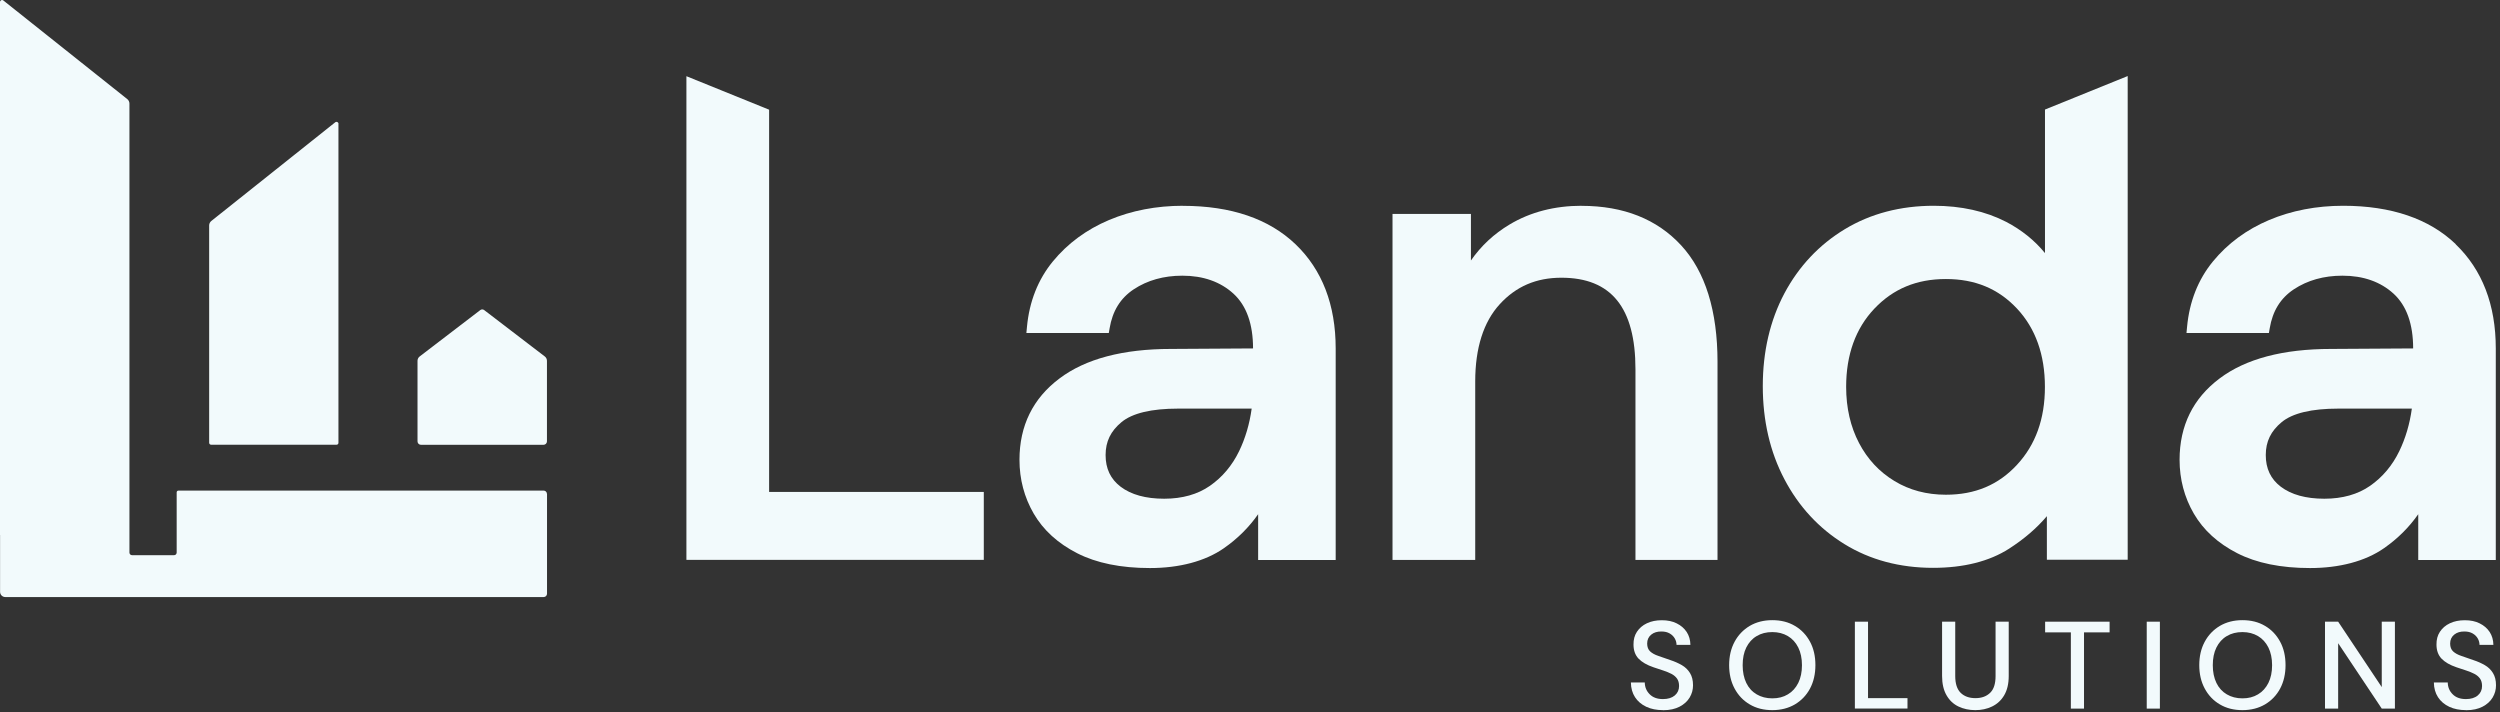
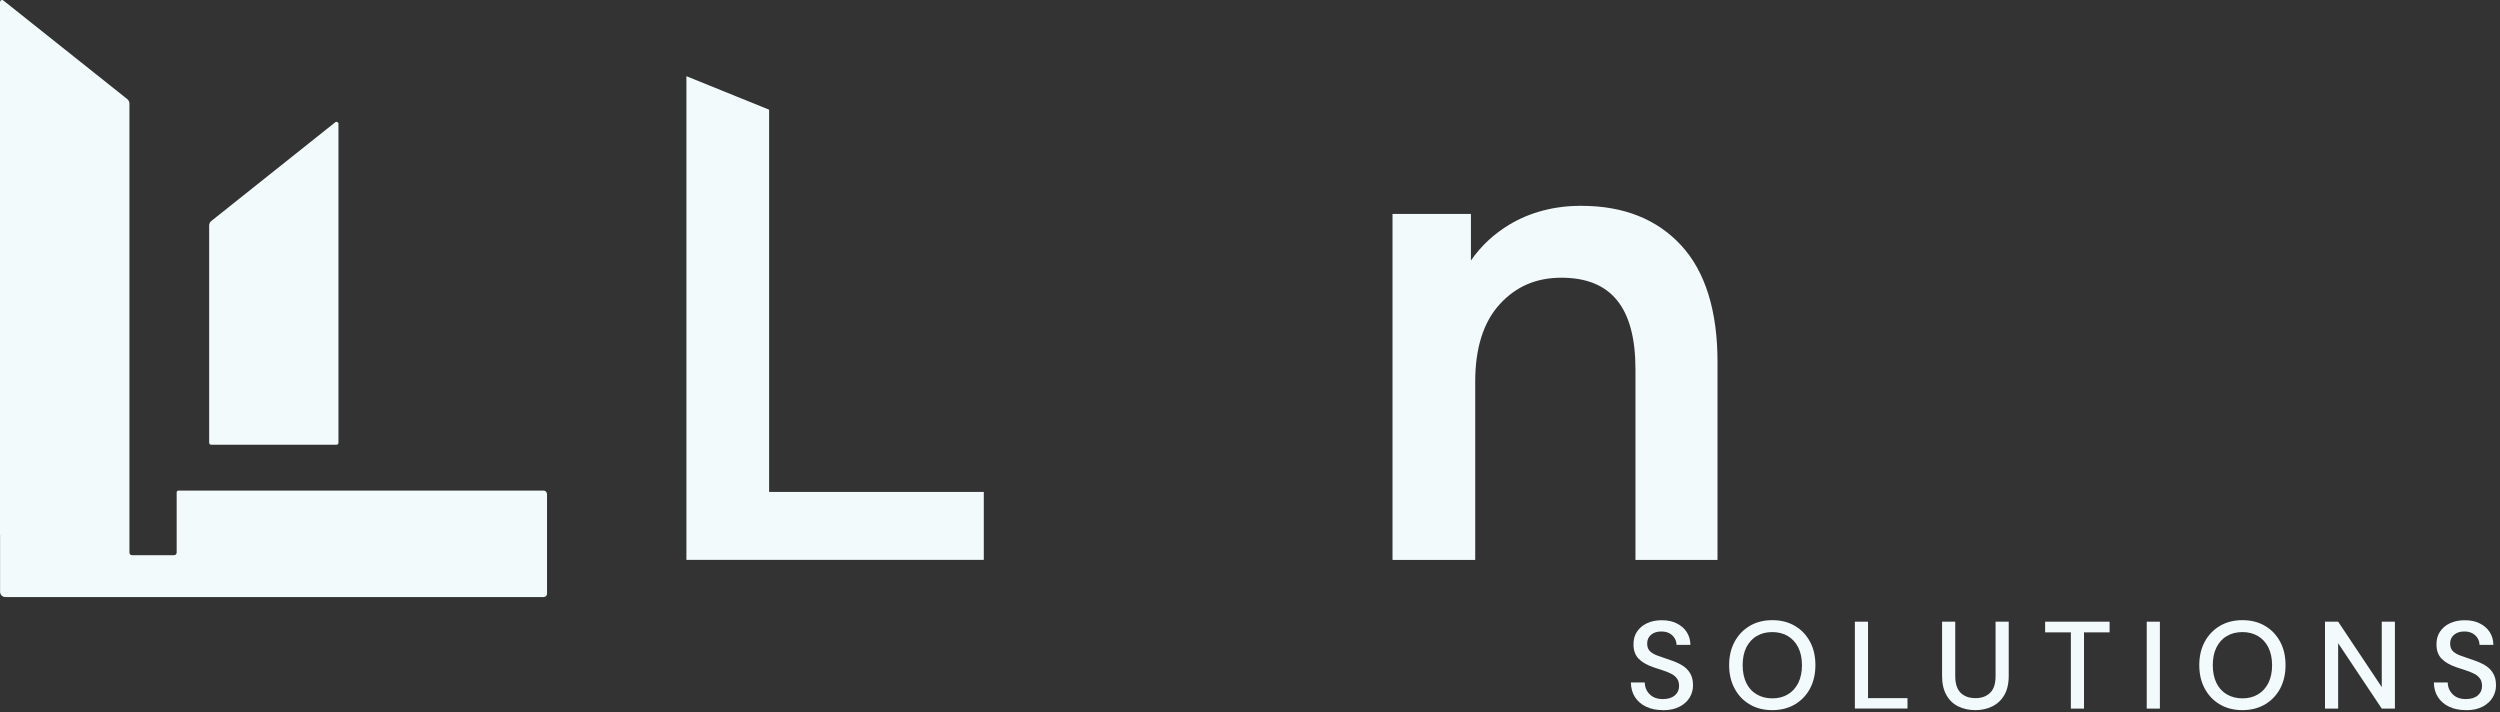
<svg xmlns="http://www.w3.org/2000/svg" width="344" height="98" viewBox="0 0 344 98" fill="none">
  <rect x="0" y="0" width="344" height="98" fill="#333333" stroke="none" />
  <path d="M105.83 15.094L94.45 10.484V77.034H135.37V67.694H105.83V15.094Z" fill="#F2FAFC" />
-   <path d="M162.79 28.314C159.11 28.314 155.69 28.974 152.6 30.274C149.5 31.584 146.9 33.504 144.87 35.974C142.83 38.464 141.63 41.504 141.31 44.984L141.23 45.824H152.57L152.68 45.184C153.08 42.784 154.17 41.024 156.01 39.804C157.89 38.564 160.13 37.934 162.69 37.934C165.57 37.934 167.94 38.774 169.74 40.424C171.52 42.064 172.42 44.594 172.42 47.944L161.11 48.014C154.53 48.014 149.37 49.374 145.79 52.074C142.13 54.814 140.28 58.584 140.28 63.274C140.28 65.944 140.94 68.434 142.24 70.674C143.55 72.934 145.56 74.764 148.22 76.124C150.86 77.474 154.22 78.164 158.23 78.164C162.24 78.164 165.82 77.244 168.42 75.424C170.31 74.104 171.88 72.534 173.12 70.754V77.054H183.79V47.954C183.79 41.944 181.93 37.114 178.26 33.604C174.6 30.104 169.39 28.324 162.77 28.324L162.79 28.314ZM160.19 68.624C157.65 68.624 155.64 68.064 154.2 66.974C152.81 65.914 152.13 64.484 152.13 62.614C152.13 60.744 152.84 59.314 154.31 58.094C155.8 56.854 158.43 56.224 162.13 56.224H172.23C171.94 58.344 171.36 60.304 170.5 62.084C169.54 64.064 168.19 65.664 166.48 66.854C164.8 68.024 162.68 68.624 160.19 68.624Z" fill="#F2FAFC" />
  <path d="M217.64 28.314C213.93 28.314 210.59 29.174 207.73 30.884C205.57 32.174 203.79 33.834 202.4 35.844V29.434H191.61V77.044H202.99V52.494C202.99 47.884 204.13 44.304 206.36 41.864C208.61 39.404 211.39 38.214 214.85 38.214C221.71 38.214 225.04 42.334 225.04 50.824V77.044H236.33V49.804C236.33 42.764 234.65 37.374 231.34 33.774C228.01 30.154 223.4 28.324 217.63 28.324L217.64 28.314Z" fill="#F2FAFC" />
-   <path d="M281.39 34.824C279.95 33.064 278.16 31.634 276.06 30.534C273.21 29.064 269.85 28.314 266.09 28.314C261.51 28.314 257.39 29.394 253.85 31.534C250.31 33.674 247.51 36.654 245.53 40.374C243.56 44.094 242.56 48.384 242.56 53.134C242.56 57.884 243.56 62.194 245.53 65.934C247.5 69.694 250.28 72.704 253.79 74.864C257.3 77.034 261.41 78.134 265.99 78.134C270.21 78.134 273.72 77.244 276.44 75.504C278.51 74.174 280.26 72.674 281.65 71.024V77.024H292.77V10.464L281.39 15.074V34.804V34.824ZM277.55 42.474C280.09 45.194 281.38 48.814 281.38 53.234C281.38 57.654 280.09 61.204 277.54 63.954C274.98 66.724 271.77 68.074 267.75 68.074C265.12 68.074 262.73 67.444 260.67 66.184C258.6 64.934 256.96 63.174 255.8 60.954C254.63 58.724 254.03 56.124 254.03 53.234C254.03 48.814 255.33 45.194 257.91 42.474C260.51 39.734 263.73 38.394 267.75 38.394C271.77 38.394 274.98 39.724 277.55 42.474Z" fill="#F2FAFC" />
-   <path d="M337.91 33.594C334.25 30.094 329.04 28.314 322.42 28.314C318.74 28.314 315.32 28.974 312.23 30.274C309.13 31.584 306.53 33.504 304.5 35.974C302.46 38.464 301.26 41.504 300.94 44.984L300.86 45.824H312.2L312.31 45.184C312.71 42.784 313.8 41.024 315.64 39.804C317.52 38.564 319.76 37.934 322.32 37.934C325.2 37.934 327.57 38.774 329.37 40.424C331.15 42.064 332.05 44.594 332.05 47.944L320.74 48.014C314.16 48.014 309 49.374 305.42 52.074C301.76 54.814 299.91 58.584 299.91 63.274C299.91 65.944 300.57 68.434 301.87 70.674C303.18 72.934 305.19 74.764 307.85 76.124C310.49 77.474 313.85 78.164 317.86 78.164C321.87 78.164 325.45 77.244 328.05 75.424C329.94 74.104 331.51 72.534 332.75 70.754V77.054H343.42V47.954C343.42 41.944 341.56 37.114 337.89 33.604L337.91 33.594ZM319.83 68.624C317.29 68.624 315.28 68.064 313.84 66.974C312.45 65.914 311.77 64.484 311.77 62.614C311.77 60.744 312.48 59.314 313.95 58.094C315.44 56.854 318.07 56.224 321.77 56.224H331.87C331.58 58.344 331 60.304 330.14 62.084C329.18 64.064 327.83 65.664 326.12 66.854C324.44 68.024 322.32 68.624 319.83 68.624Z" fill="#F2FAFC" />
  <path d="M228.84 97.714C227.96 97.714 227.19 97.564 226.53 97.254C225.87 96.944 225.35 96.504 224.98 95.934C224.61 95.364 224.42 94.684 224.41 93.904H226.32C226.33 94.544 226.55 95.084 226.99 95.524C227.42 95.964 228.03 96.194 228.82 96.194C229.51 96.194 230.06 96.024 230.45 95.694C230.84 95.364 231.04 94.924 231.04 94.404C231.04 93.984 230.95 93.644 230.76 93.374C230.57 93.114 230.32 92.894 229.99 92.724C229.66 92.554 229.29 92.404 228.87 92.264C228.45 92.124 228 91.984 227.54 91.824C226.62 91.514 225.93 91.114 225.46 90.624C225 90.134 224.77 89.494 224.77 88.694C224.76 88.024 224.91 87.434 225.24 86.934C225.57 86.434 226.02 86.044 226.61 85.764C227.2 85.484 227.88 85.344 228.67 85.344C229.46 85.344 230.13 85.484 230.71 85.774C231.3 86.064 231.75 86.454 232.09 86.964C232.42 87.474 232.59 88.064 232.6 88.734H230.69C230.69 88.424 230.61 88.134 230.45 87.854C230.29 87.574 230.06 87.344 229.75 87.164C229.44 86.984 229.07 86.894 228.62 86.894C228.05 86.884 227.58 87.024 227.21 87.324C226.84 87.624 226.65 88.034 226.65 88.554C226.65 89.024 226.79 89.384 227.06 89.634C227.33 89.884 227.71 90.094 228.19 90.254C228.67 90.424 229.22 90.614 229.83 90.824C230.42 91.014 230.95 91.254 231.42 91.524C231.89 91.794 232.26 92.154 232.54 92.604C232.82 93.054 232.96 93.614 232.96 94.294C232.96 94.894 232.81 95.454 232.5 95.974C232.19 96.494 231.73 96.914 231.12 97.234C230.51 97.554 229.75 97.724 228.85 97.724L228.84 97.714Z" fill="#F2FAFC" />
  <path d="M243.87 97.714C242.69 97.714 241.65 97.454 240.76 96.924C239.87 96.404 239.18 95.674 238.68 94.744C238.18 93.814 237.93 92.744 237.93 91.524C237.93 90.304 238.18 89.234 238.68 88.304C239.18 87.374 239.88 86.654 240.76 86.124C241.65 85.604 242.68 85.334 243.87 85.334C245.06 85.334 246.09 85.594 246.98 86.124C247.87 86.644 248.56 87.374 249.06 88.304C249.56 89.234 249.8 90.304 249.8 91.524C249.8 92.744 249.55 93.814 249.06 94.744C248.56 95.674 247.87 96.394 246.98 96.924C246.09 97.444 245.06 97.714 243.87 97.714ZM243.87 96.094C244.69 96.094 245.4 95.914 246.01 95.544C246.62 95.184 247.1 94.654 247.44 93.974C247.78 93.294 247.95 92.474 247.95 91.534C247.95 90.594 247.78 89.774 247.44 89.094C247.1 88.414 246.62 87.884 246.01 87.524C245.4 87.164 244.69 86.974 243.87 86.974C243.05 86.974 242.33 87.154 241.72 87.524C241.1 87.884 240.63 88.414 240.29 89.094C239.95 89.774 239.79 90.594 239.79 91.534C239.79 92.474 239.96 93.294 240.29 93.974C240.62 94.654 241.1 95.184 241.72 95.544C242.33 95.904 243.05 96.094 243.87 96.094Z" fill="#F2FAFC" />
  <path d="M255.23 97.504V85.544H257.04V96.064H262.47V97.494H255.23V97.504Z" fill="#F2FAFC" />
  <path d="M271.8 97.714C270.95 97.714 270.17 97.544 269.48 97.214C268.79 96.884 268.24 96.364 267.84 95.664C267.44 94.974 267.23 94.084 267.23 93.014V85.544H269.04V93.024C269.04 94.074 269.29 94.844 269.79 95.334C270.29 95.824 270.97 96.064 271.82 96.064C272.67 96.064 273.33 95.824 273.84 95.334C274.35 94.844 274.59 94.074 274.59 93.024V85.544H276.4V93.014C276.4 94.084 276.19 94.964 275.78 95.664C275.37 96.364 274.81 96.874 274.11 97.214C273.41 97.554 272.64 97.714 271.8 97.714Z" fill="#F2FAFC" />
  <path d="M284.95 97.504V87.014H281.41V85.544H290.28V87.014H286.76V97.504H284.95Z" fill="#F2FAFC" />
  <path d="M295.39 97.504V85.544H297.2V97.504H295.39Z" fill="#F2FAFC" />
  <path d="M308.56 97.714C307.38 97.714 306.34 97.454 305.45 96.924C304.56 96.404 303.87 95.674 303.37 94.744C302.87 93.814 302.62 92.744 302.62 91.524C302.62 90.304 302.87 89.234 303.37 88.304C303.87 87.374 304.57 86.654 305.45 86.124C306.34 85.604 307.37 85.334 308.56 85.334C309.75 85.334 310.78 85.594 311.67 86.124C312.56 86.644 313.25 87.374 313.75 88.304C314.25 89.234 314.49 90.304 314.49 91.524C314.49 92.744 314.24 93.814 313.75 94.744C313.25 95.674 312.56 96.394 311.67 96.924C310.78 97.444 309.75 97.714 308.56 97.714ZM308.56 96.094C309.38 96.094 310.09 95.914 310.7 95.544C311.31 95.184 311.79 94.654 312.13 93.974C312.47 93.294 312.64 92.474 312.64 91.534C312.64 90.594 312.47 89.774 312.13 89.094C311.79 88.414 311.31 87.884 310.7 87.524C310.09 87.164 309.38 86.974 308.56 86.974C307.74 86.974 307.02 87.154 306.41 87.524C305.79 87.884 305.32 88.414 304.98 89.094C304.64 89.774 304.48 90.594 304.48 91.534C304.48 92.474 304.65 93.294 304.98 93.974C305.31 94.654 305.79 95.184 306.41 95.544C307.02 95.904 307.74 96.094 308.56 96.094Z" fill="#F2FAFC" />
  <path d="M319.92 97.504V85.544H321.73L327.73 94.544V85.544H329.54V97.504H327.73L321.73 88.504V97.504H319.92Z" fill="#F2FAFC" />
  <path d="M339.33 97.714C338.45 97.714 337.68 97.564 337.02 97.254C336.36 96.944 335.84 96.504 335.47 95.934C335.1 95.364 334.91 94.684 334.9 93.904H336.81C336.82 94.544 337.04 95.084 337.48 95.524C337.91 95.964 338.52 96.194 339.31 96.194C340 96.194 340.55 96.024 340.94 95.694C341.33 95.364 341.53 94.924 341.53 94.404C341.53 93.984 341.44 93.644 341.25 93.374C341.06 93.114 340.81 92.894 340.48 92.724C340.15 92.554 339.78 92.404 339.36 92.264C338.94 92.124 338.49 91.984 338.03 91.824C337.11 91.514 336.42 91.114 335.95 90.624C335.49 90.134 335.26 89.494 335.26 88.694C335.25 88.024 335.4 87.434 335.73 86.934C336.06 86.434 336.51 86.044 337.1 85.764C337.69 85.484 338.37 85.344 339.16 85.344C339.95 85.344 340.62 85.484 341.2 85.774C341.79 86.064 342.24 86.454 342.58 86.964C342.91 87.474 343.08 88.064 343.09 88.734H341.18C341.18 88.424 341.1 88.134 340.94 87.854C340.78 87.574 340.55 87.344 340.24 87.164C339.93 86.984 339.56 86.894 339.11 86.894C338.54 86.884 338.07 87.024 337.7 87.324C337.33 87.624 337.14 88.034 337.14 88.554C337.14 89.024 337.28 89.384 337.55 89.634C337.82 89.884 338.2 90.094 338.68 90.254C339.16 90.424 339.71 90.614 340.32 90.824C340.91 91.014 341.44 91.254 341.91 91.524C342.38 91.794 342.75 92.154 343.03 92.604C343.31 93.054 343.45 93.614 343.45 94.294C343.45 94.894 343.3 95.454 342.99 95.974C342.68 96.494 342.22 96.914 341.61 97.234C341 97.554 340.24 97.724 339.34 97.724L339.33 97.714Z" fill="#F2FAFC" />
  <path d="M46.57 17.064V60.924C46.58 61.074 46.46 61.194 46.31 61.194H29.05C28.9 61.194 28.78 61.074 28.78 60.924V31.024C28.78 30.784 28.89 30.554 29.08 30.404L46.12 16.834C46.31 16.684 46.58 16.814 46.58 17.054L46.57 17.064Z" fill="#F2FAFC" />
-   <path d="M74.79 61.204H57.92C57.66 61.204 57.45 60.994 57.45 60.734V49.644C57.45 49.414 57.56 49.194 57.74 49.054L66.09 42.664C66.25 42.544 66.46 42.544 66.62 42.664L74.97 49.054C75.15 49.194 75.26 49.414 75.26 49.644V60.734C75.26 60.994 75.05 61.204 74.79 61.204Z" fill="#F2FAFC" />
  <path d="M75.27 67.944V81.694C75.27 81.944 75.07 82.154 74.81 82.154H0.73C0.33 82.154 0.01 81.834 0.01 81.434V73.614H0V0.284C0 0.044 0.28 -0.086 0.46 0.064L17.51 13.634C17.7 13.784 17.81 14.014 17.81 14.254V76.034C17.81 76.234 17.97 76.394 18.17 76.394H23.95C24.15 76.394 24.31 76.234 24.31 76.034V67.744C24.31 67.614 24.42 67.504 24.55 67.504H74.8C75.05 67.504 75.26 67.704 75.26 67.964L75.27 67.944Z" fill="#F2FAFC" />
</svg>